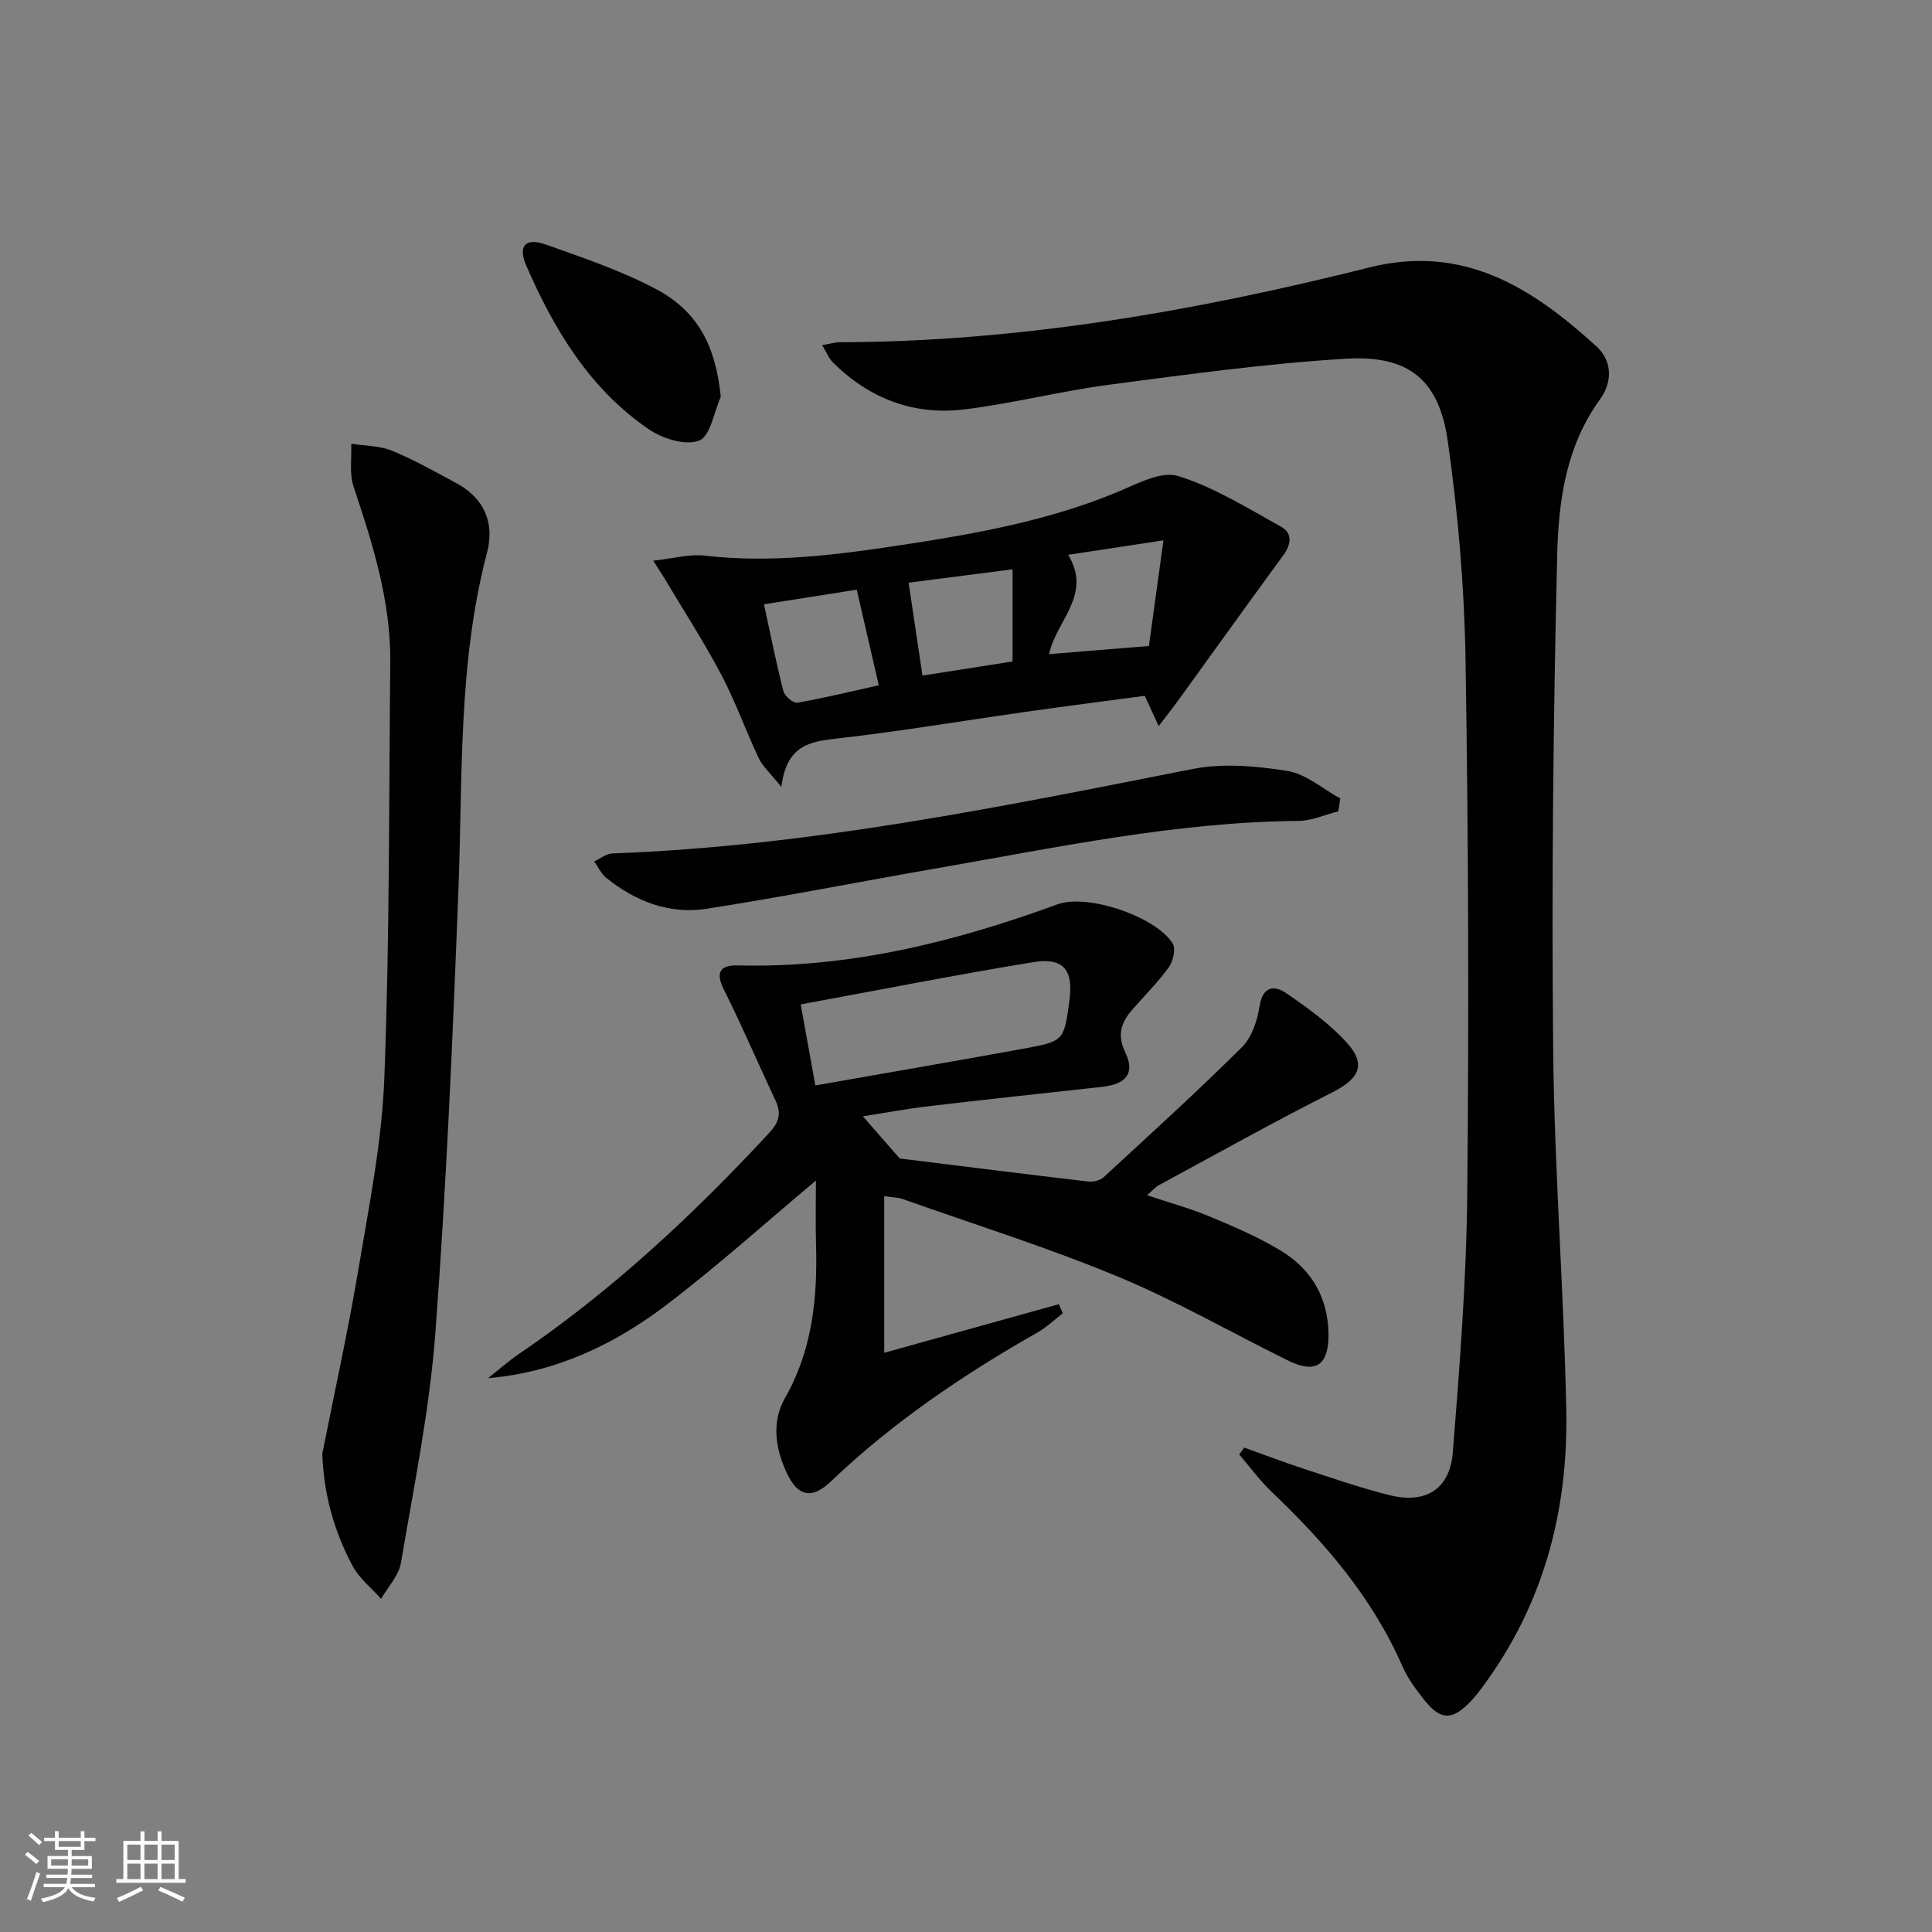
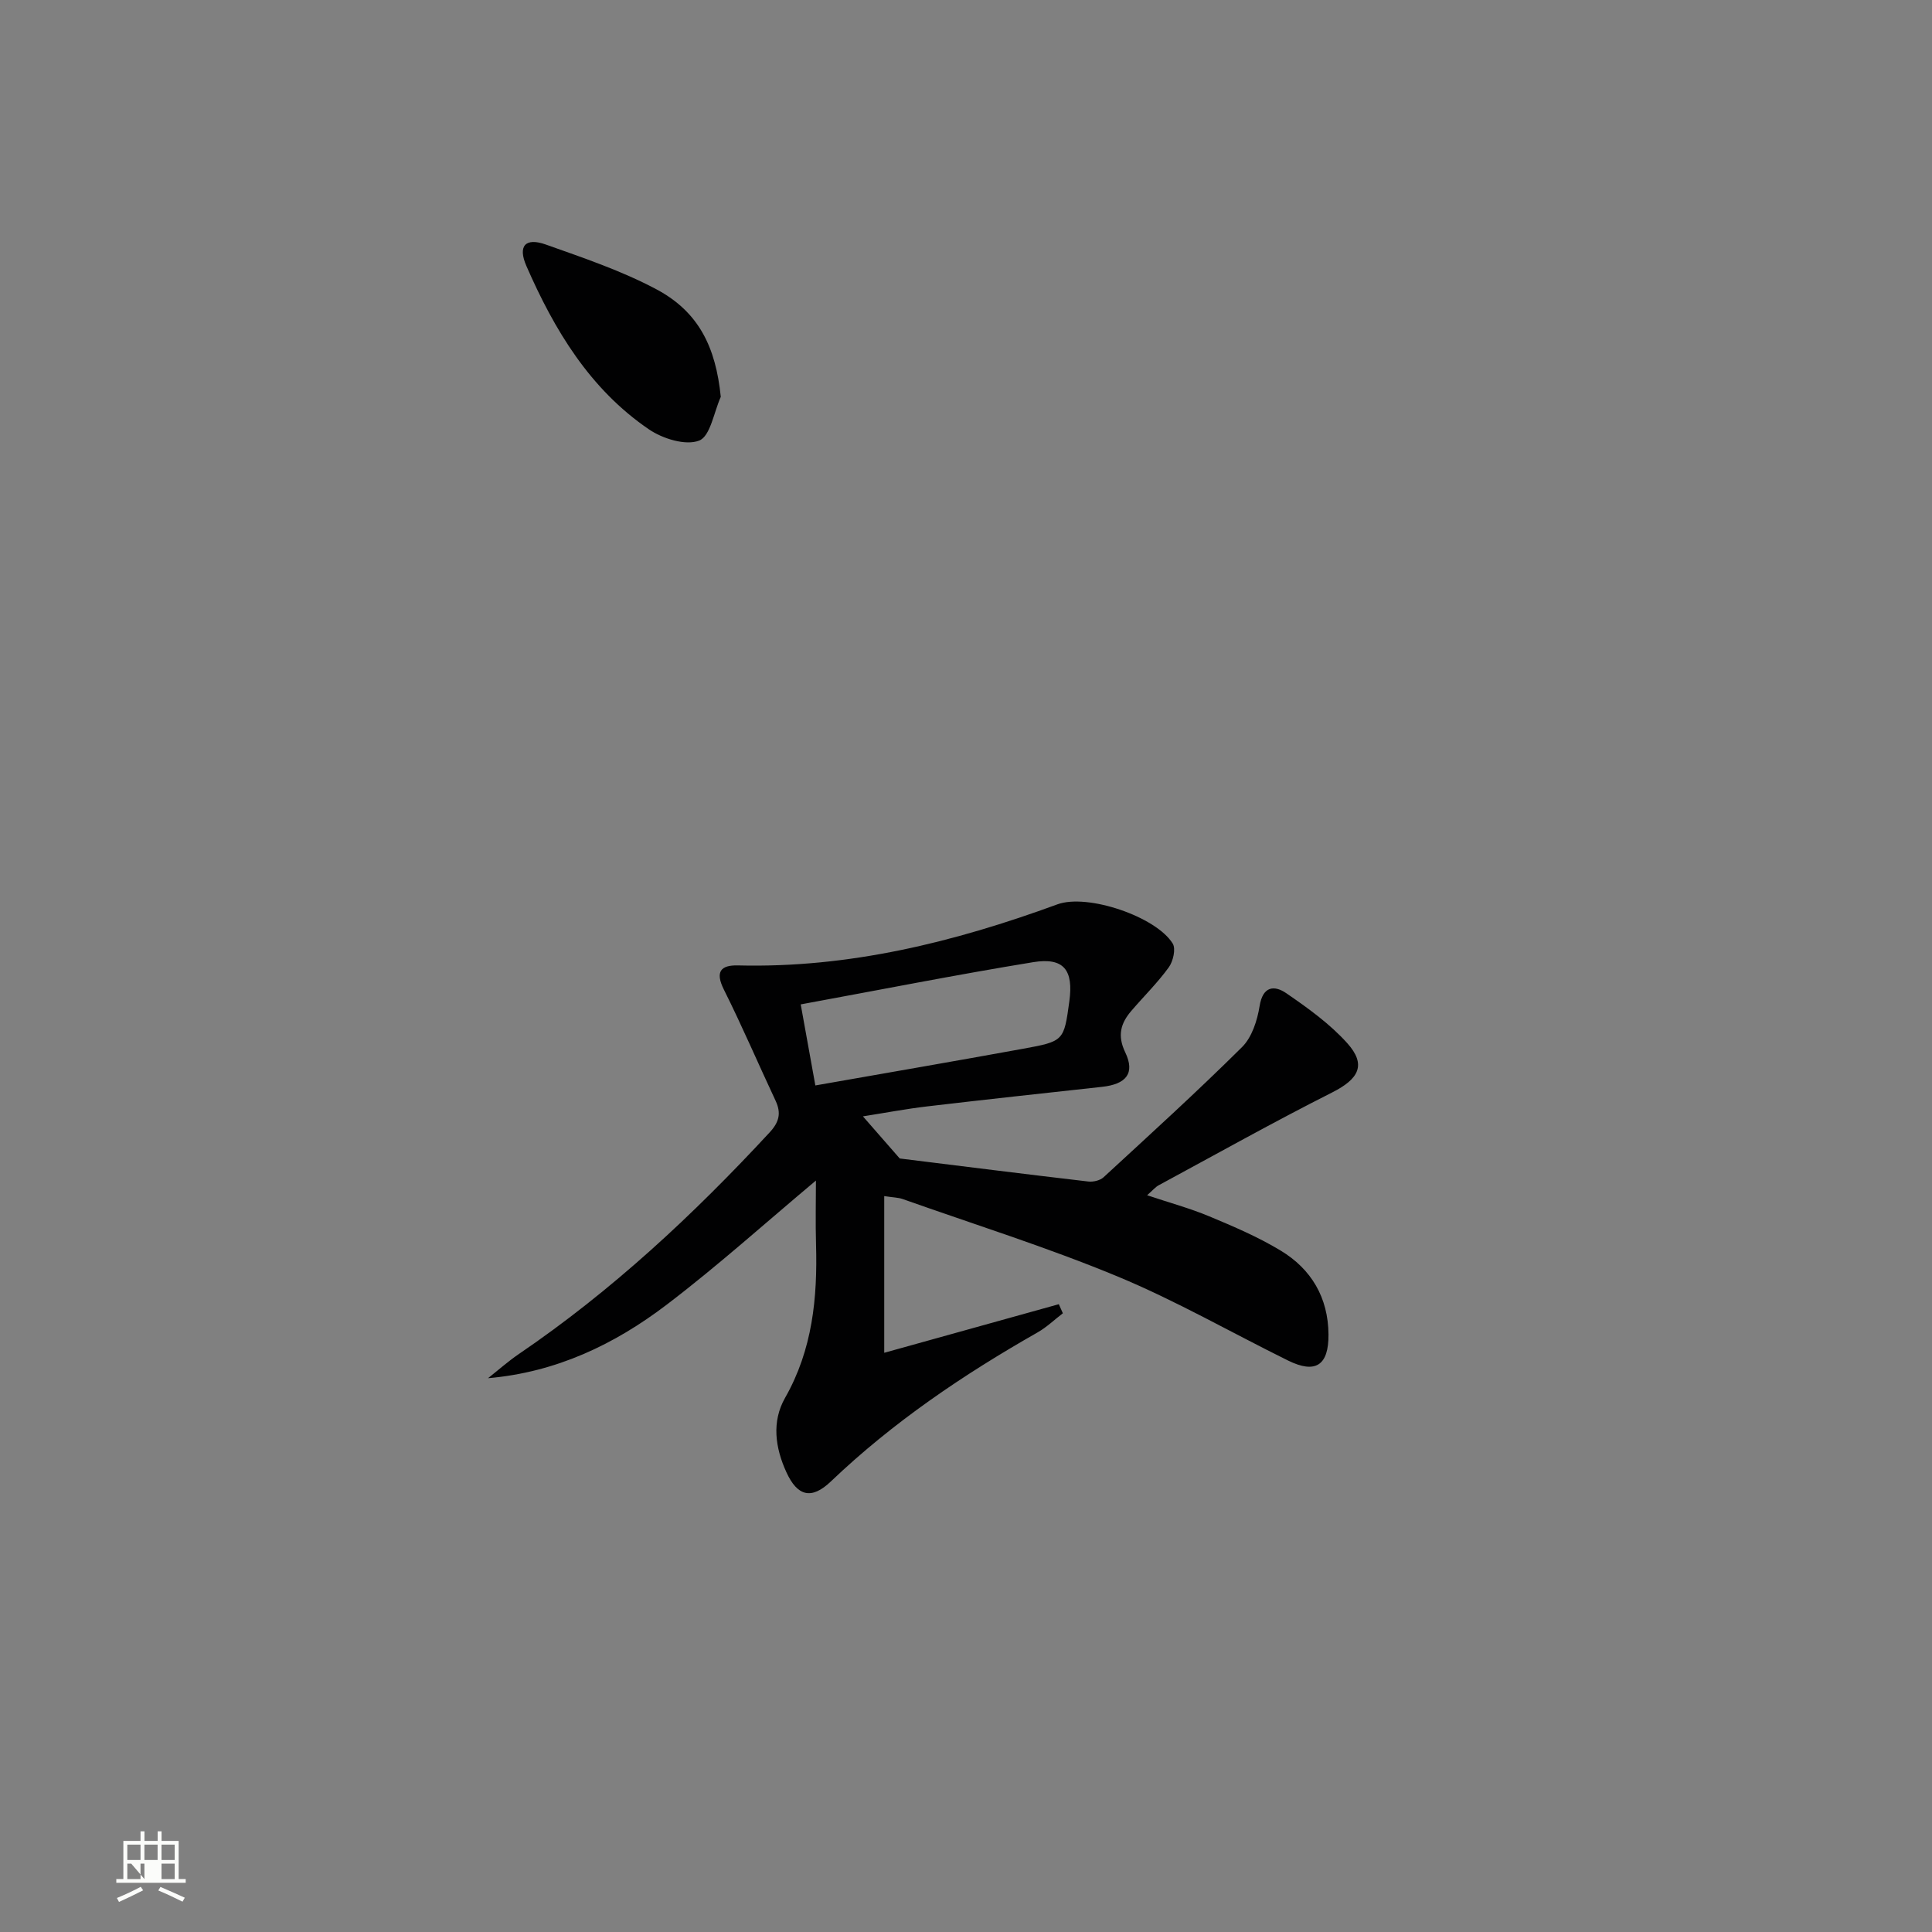
<svg xmlns="http://www.w3.org/2000/svg" enable-background="new 0 0 400 400" viewBox="0 0 400 400">
  <rect x="0" y="0" width="400" height="400" fill="#808080" stroke="none" />
-   <path d="m5.17 384 .55-.58c.85.61 1.65 1.24 2.4 1.87l-.59.64c-.83-.73-1.62-1.38-2.36-1.93m1.22 9.53-.82-.34c.71-1.76 1.37-3.64 1.98-5.63.24.13.5.25.76.36-.6 1.67-1.24 3.54-1.92 5.61m-.5-13.5.57-.54c.56.44 1.31 1.06 2.26 1.87l-.64.64c-.68-.66-1.41-1.32-2.19-1.97m3.25.46h2.24v-1.36h.77v1.36h4.57v-1.36h.76v1.36h2.28v.69h-2.28v1.84h-2.64v1.26h4.18v2.64h-4.21c0 .45-.02.86-.05 1.21h4.32v.69h-4.38c-.04.34-.1.75-.19 1.22h5.15v.69h-4.82c.87 1.19 2.51 1.92 4.93 2.19-.17.31-.3.57-.37.76-2.77-.49-4.52-1.41-5.26-2.76-.56 1.26-2.3 2.23-5.24 2.9-.12-.24-.26-.48-.43-.72 2.73-.55 4.38-1.34 4.96-2.38h-4.38v-.69h4.65c.1-.38.17-.79.21-1.22h-4.32v-.69h4.4c.03-.34.05-.75.05-1.21h-4.2v-2.64h4.23v-1.26h-2.69v-1.84h-2.24zm1.46 4.46v1.29h3.45c.01-.4.02-.57.01-.53v-.32-.45h-3.46zm1.55-2.59h4.57v-1.19h-4.57zm6.11 2.59h-3.42v.77c-.01.19-.01.37-.02.53h3.44z" fill="#fbfcfa" />
-   <path d="m32.63 379.16h.82v1.98h3.54v7.89h1.46v.78h-14.37v-.78h1.46v-7.89h3.55v-1.98h.82v1.98h2.73v-1.98zm-3.49 11.48.5.73c-1.61.82-3.28 1.63-5 2.41-.13-.27-.28-.55-.44-.82 1.75-.72 3.4-1.49 4.94-2.32m-2.78-5.55h2.73v-3.18h-2.73zm0 3.95h2.73v-3.2h-2.73zm3.54-3.95h2.73v-3.18h-2.73zm0 3.95h2.73v-3.2h-2.73zm7.89 4.68c-1.84-.92-3.51-1.7-5.02-2.32l.45-.73c1.89.8 3.57 1.55 5.04 2.23zm-1.62-11.81h-2.73v3.18h2.73zm-2.73 7.13h2.73v-3.2h-2.73z" fill="#fbfcfa" />
+   <path d="m32.63 379.16h.82v1.98h3.54v7.89h1.46v.78h-14.37v-.78h1.46v-7.89h3.55v-1.98h.82v1.98h2.73v-1.98zm-3.49 11.48.5.73c-1.61.82-3.28 1.63-5 2.41-.13-.27-.28-.55-.44-.82 1.75-.72 3.4-1.49 4.94-2.32m-2.78-5.55h2.73v-3.18h-2.73zm0 3.95h2.73v-3.2h-2.73zm3.54-3.95h2.73v-3.18h-2.73zm0 3.95v-3.2h-2.73zm7.89 4.68c-1.84-.92-3.51-1.7-5.02-2.32l.45-.73c1.89.8 3.57 1.55 5.04 2.23zm-1.62-11.81h-2.73v3.18h2.73zm-2.73 7.13h2.73v-3.2h-2.73z" fill="#fbfcfa" />
  <g fill="#010102">
-     <path d="m257.61 299.71c4.16 1.49 8.29 3.07 12.49 4.44 5.84 1.91 11.66 3.94 17.61 5.41 7.46 1.85 12.47-1.21 13.08-8.87 1.43-17.89 2.82-35.83 2.99-53.76.36-36.82.24-73.66-.36-110.48-.25-15.07-1.55-30.22-3.68-45.15-1.82-12.73-8.12-17.81-21.1-17.03-16.37.98-32.69 3.24-48.97 5.38-10.04 1.32-19.91 3.87-29.96 5.11-10.46 1.29-19.66-2.19-27.21-9.66-.84-.83-1.3-2.04-2.28-3.64 1.71-.3 2.62-.59 3.53-.6 37.29-.09 73.72-6.44 109.72-15.48 19.55-4.91 33.78 4.22 47.07 16.35 3.35 3.06 3.27 7.44.72 10.96-7.04 9.68-8.59 21.05-8.86 32.21-.83 34.12-1.16 68.27-.83 102.41.24 24.94 2.23 49.86 2.71 74.8.4 20.75-4.73 40.17-17.34 57.14-.79 1.07-1.61 2.13-2.53 3.09-3.76 3.86-6.12 3.86-9.44-.27-1.76-2.19-3.5-4.54-4.62-7.09-6.19-14.18-16.01-25.58-27.06-36.1-2.46-2.35-4.49-5.15-6.72-7.75.35-.47.7-.94 1.04-1.42z" />
    <path d="m178.66 231.13c2.78 3.18 5.19 5.95 7.62 8.72 12.69 1.57 25.85 3.23 39.03 4.77 1.03.12 2.44-.21 3.17-.88 9.65-8.89 19.36-17.71 28.67-26.95 2.05-2.03 3.16-5.52 3.64-8.5.67-4.2 3.1-4.32 5.53-2.65 4.47 3.07 9 6.32 12.6 10.32 4.05 4.51 2.41 7.43-3.11 10.22-12.12 6.12-23.97 12.76-35.92 19.22-.69.37-1.22 1.04-2.39 2.06 4.65 1.56 8.87 2.7 12.87 4.37 5.03 2.1 10.11 4.27 14.76 7.08 6.37 3.84 9.86 9.74 9.92 17.37.05 6.42-2.68 8.21-8.38 5.4-11.77-5.81-23.21-12.39-35.31-17.41-14.54-6.03-29.61-10.76-44.47-16.02-.9-.32-1.92-.32-3.82-.61v32.44c11.9-3.31 24.02-6.68 36.15-10.06.28.63.56 1.25.83 1.88-1.74 1.33-3.35 2.89-5.23 3.96-15.38 8.75-29.95 18.59-42.8 30.86-3.99 3.81-6.91 3.11-9.21-1.92-2.32-5.08-3.07-10.46-.27-15.39 5.68-9.97 6.73-20.71 6.41-31.81-.13-4.45-.02-8.91-.02-13.18-10.33 8.65-20.28 17.62-30.91 25.71-10.76 8.19-22.84 13.99-36.98 15.21 2.13-1.68 4.16-3.49 6.39-5.01 19.25-13.09 36.13-28.83 51.9-45.86 2-2.16 2.45-4.01 1.24-6.59-3.59-7.65-6.92-15.44-10.7-23-1.85-3.7-.65-5.09 2.91-5 22.97.58 44.76-4.81 66.13-12.64 6.26-2.3 20.5 2.57 23.89 8.12.68 1.1.08 3.68-.82 4.92-2.32 3.2-5.18 6.01-7.76 9.02-2.2 2.57-2.92 5.1-1.25 8.58 2.07 4.32.23 6.59-4.81 7.14-12.04 1.32-24.09 2.62-36.13 4.04-4.44.52-8.85 1.36-13.37 2.07zm-12.88-23.18c1.06 5.88 1.99 11 3.03 16.78 14.67-2.58 28.86-5.02 43.02-7.6 8.46-1.54 8.44-1.65 9.56-9.78.9-6.53-1.13-9.18-7.5-8.14-15.85 2.59-31.62 5.71-48.11 8.74z" />
-     <path d="m66.73 300.97c2.51-12.67 5.31-25.29 7.45-38.03 2.22-13.24 4.9-26.55 5.4-39.91 1.09-28.61.94-57.27 1.22-85.91.12-12.66-3.63-24.52-7.6-36.37-.91-2.71-.36-5.91-.48-8.88 2.83.45 5.86.39 8.44 1.45 4.6 1.89 8.97 4.37 13.37 6.74 5.78 3.11 7.9 8.27 6.31 14.33-6.04 22.98-5.03 46.49-5.93 69.9-1.18 30.57-2.48 61.15-4.77 91.64-1.2 15.98-4.45 31.81-7.13 47.65-.45 2.64-2.7 4.98-4.11 7.45-2.01-2.27-4.54-4.26-5.93-6.87-3.79-7.13-5.96-14.79-6.24-23.19z" />
-     <path d="m239.89 150.33c-1.27-2.76-2-4.34-2.88-6.27-8.25 1.11-16.61 2.18-24.95 3.36-12.81 1.82-25.57 3.98-38.42 5.44-5.73.65-10.8 1.22-11.86 10.08-2.33-2.91-3.88-4.26-4.69-5.96-2.7-5.7-4.8-11.69-7.74-17.26-3.61-6.84-7.83-13.35-11.79-20-.49-.82-1.03-1.61-2.32-3.64 4.15-.44 7.51-1.41 10.72-1.04 13.7 1.58 27.19-.14 40.65-2.19 15.25-2.32 30.42-5.02 44.8-11.01 4.02-1.67 8.98-4.37 12.49-3.29 7.46 2.3 14.32 6.63 21.26 10.45 2.48 1.36 2.21 3.68.52 5.98-7.24 9.88-14.37 19.84-21.55 29.77-1.13 1.57-2.33 3.08-4.24 5.58zm-81.72-25.22c1.41 6.49 2.56 12.3 4.04 18.02.26 1.01 2.04 2.5 2.87 2.36 5.63-.99 11.2-2.35 16.86-3.61-1.62-7.03-3.06-13.26-4.56-19.79-6.16.96-12.16 1.91-19.21 3.02zm51.47 11.84c0-6.77 0-12.71 0-19.08-7.34.94-14.34 1.85-21.52 2.77.97 6.52 1.9 12.69 2.87 19.23 6.27-.98 12.43-1.94 18.65-2.92zm7.56-1.52c6.97-.57 13.64-1.11 20.67-1.68.99-7.22 1.95-14.15 3.01-21.88-6.97 1.06-13.04 1.98-19.73 3 5.05 8.3-2.45 13.54-3.95 20.56z" />
-     <path d="m277.07 167.98c-2.76.69-5.51 1.96-8.27 1.98-25.23.22-49.78 5.46-74.46 9.74-16 2.77-31.94 5.94-47.99 8.45-7.73 1.21-14.77-1.51-20.85-6.41-1.05-.85-1.66-2.25-2.48-3.4 1.26-.57 2.5-1.6 3.78-1.65 40.66-1.49 80.32-9.62 120.06-17.47 6.32-1.25 13.26-.63 19.7.4 3.85.62 7.31 3.72 10.94 5.7-.13.89-.28 1.77-.43 2.66z" />
    <path d="m149.23 82.16c-1.43 3.18-2.16 8.16-4.48 9.06-2.8 1.09-7.56-.39-10.4-2.33-12.22-8.32-19.59-20.59-25.37-33.83-1.82-4.17-.19-5.93 4.03-4.43 7.76 2.76 15.67 5.42 22.9 9.27 8.79 4.69 12.28 11.99 13.32 22.26z" />
  </g>
</svg>